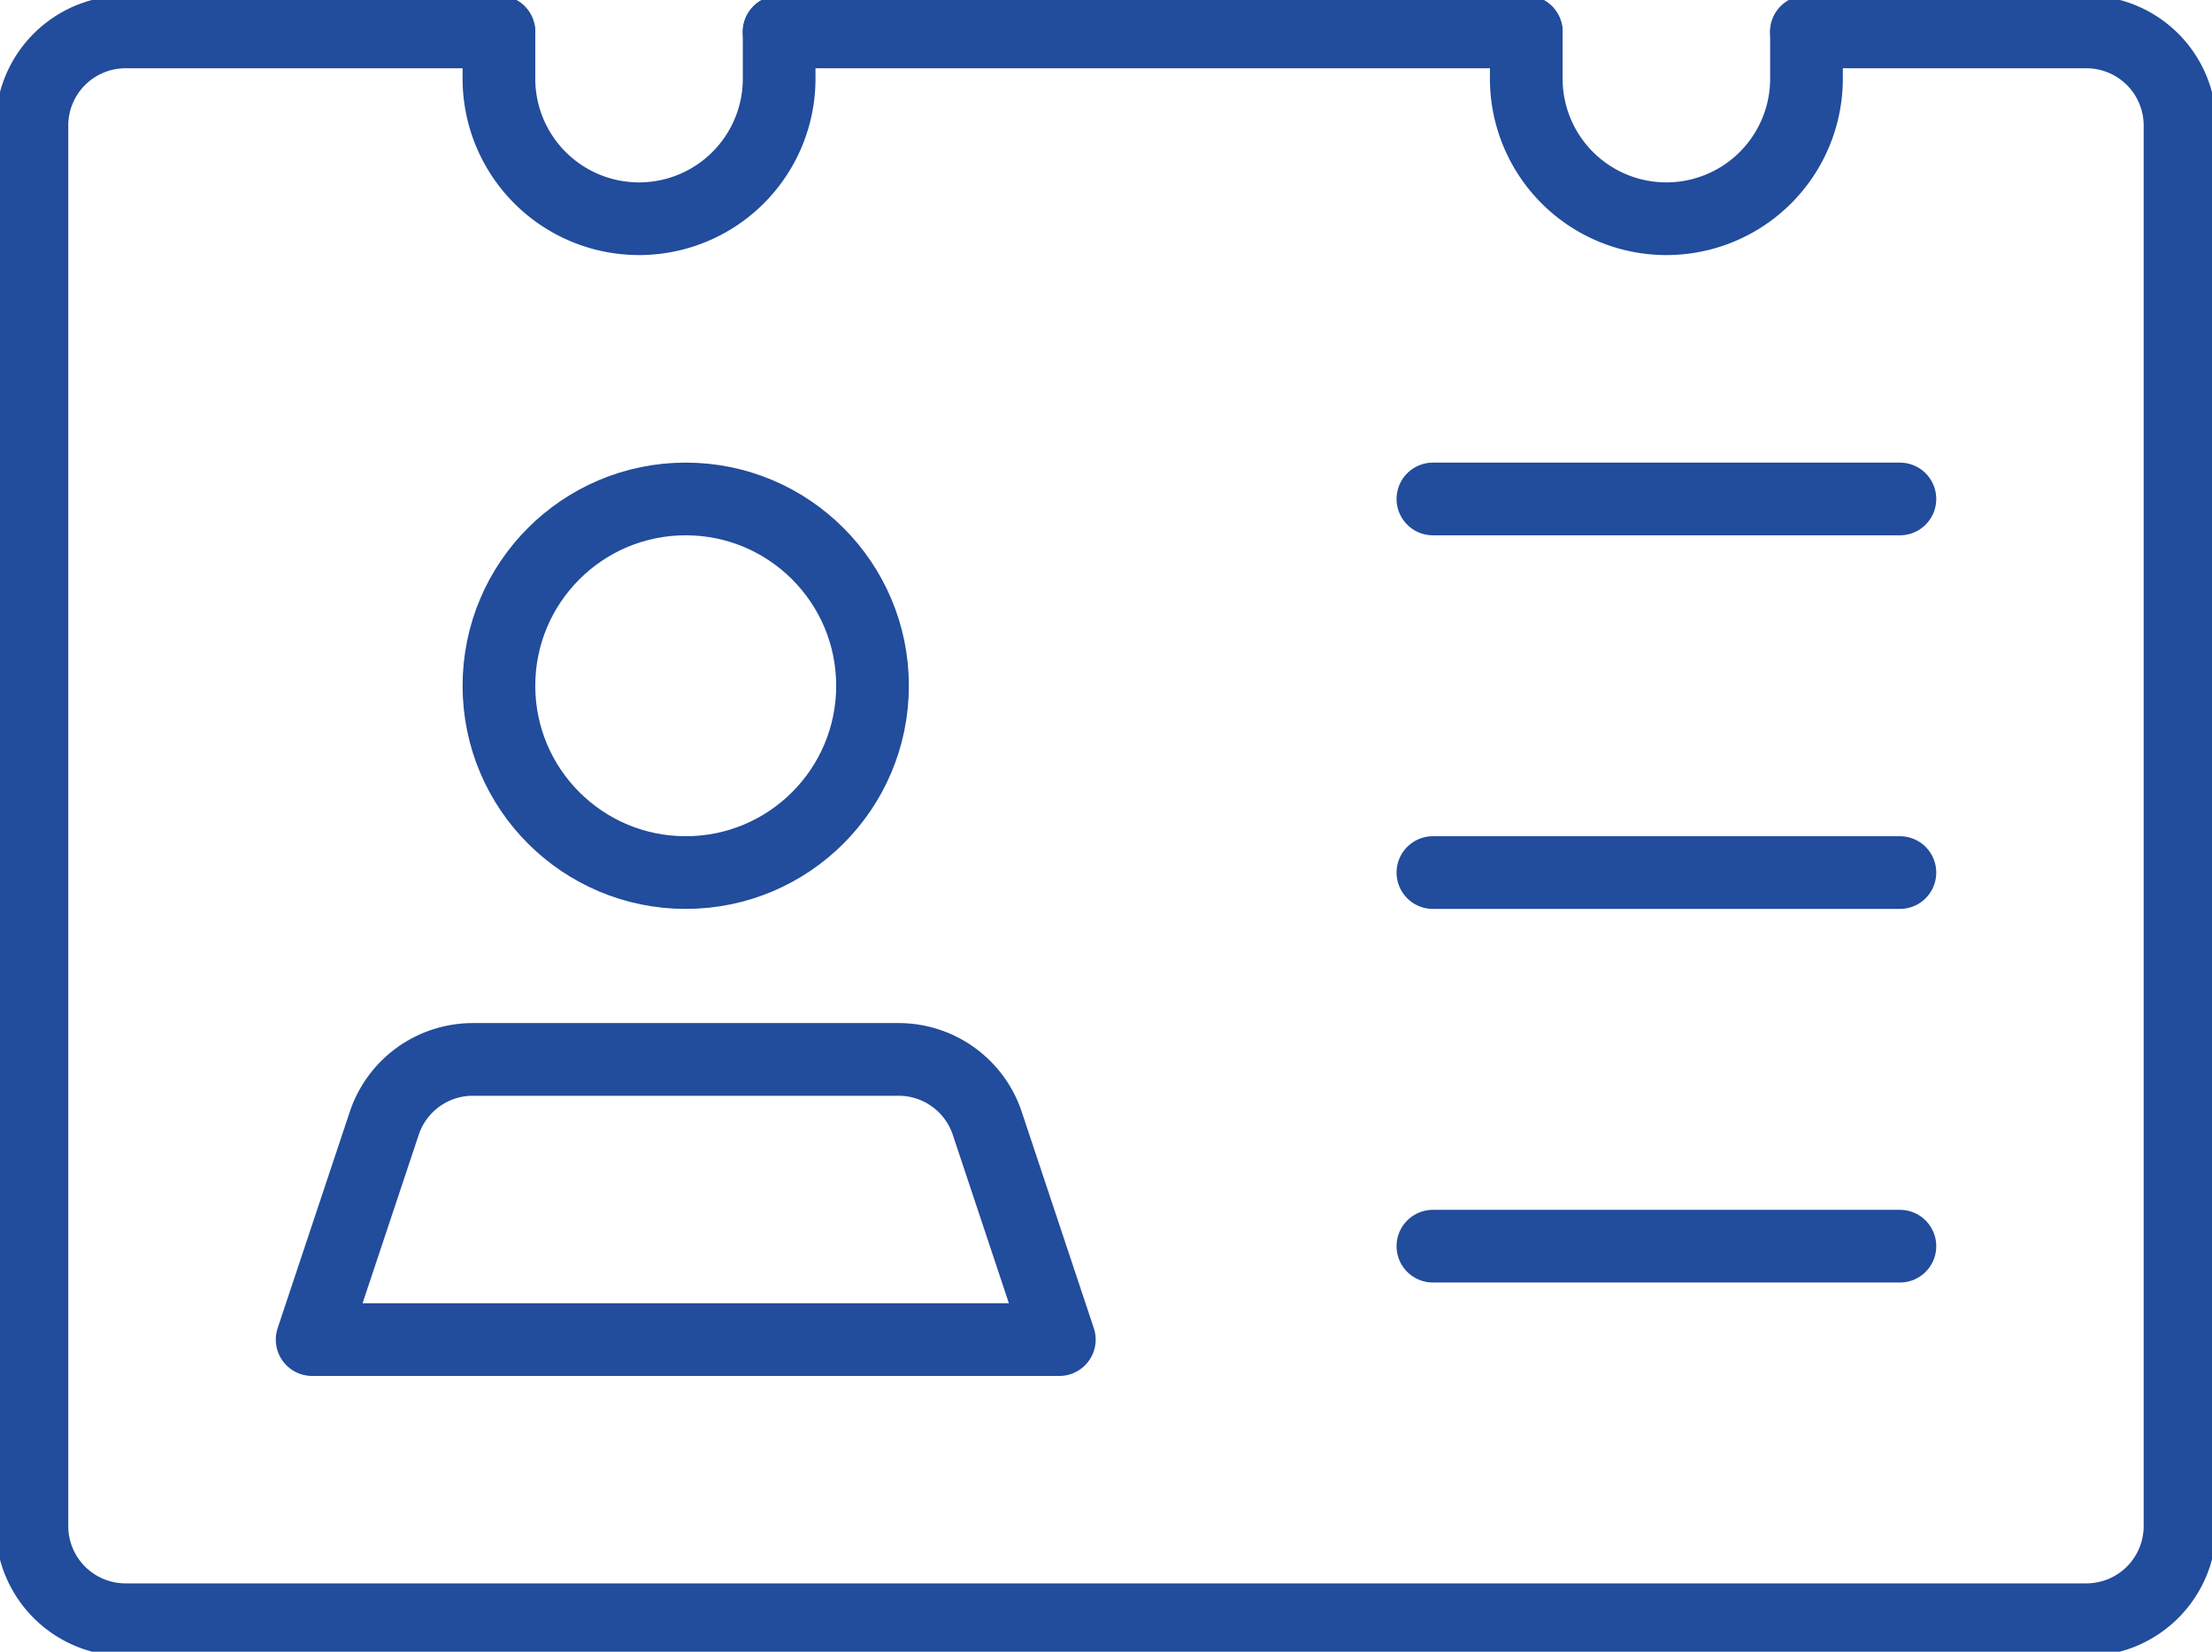
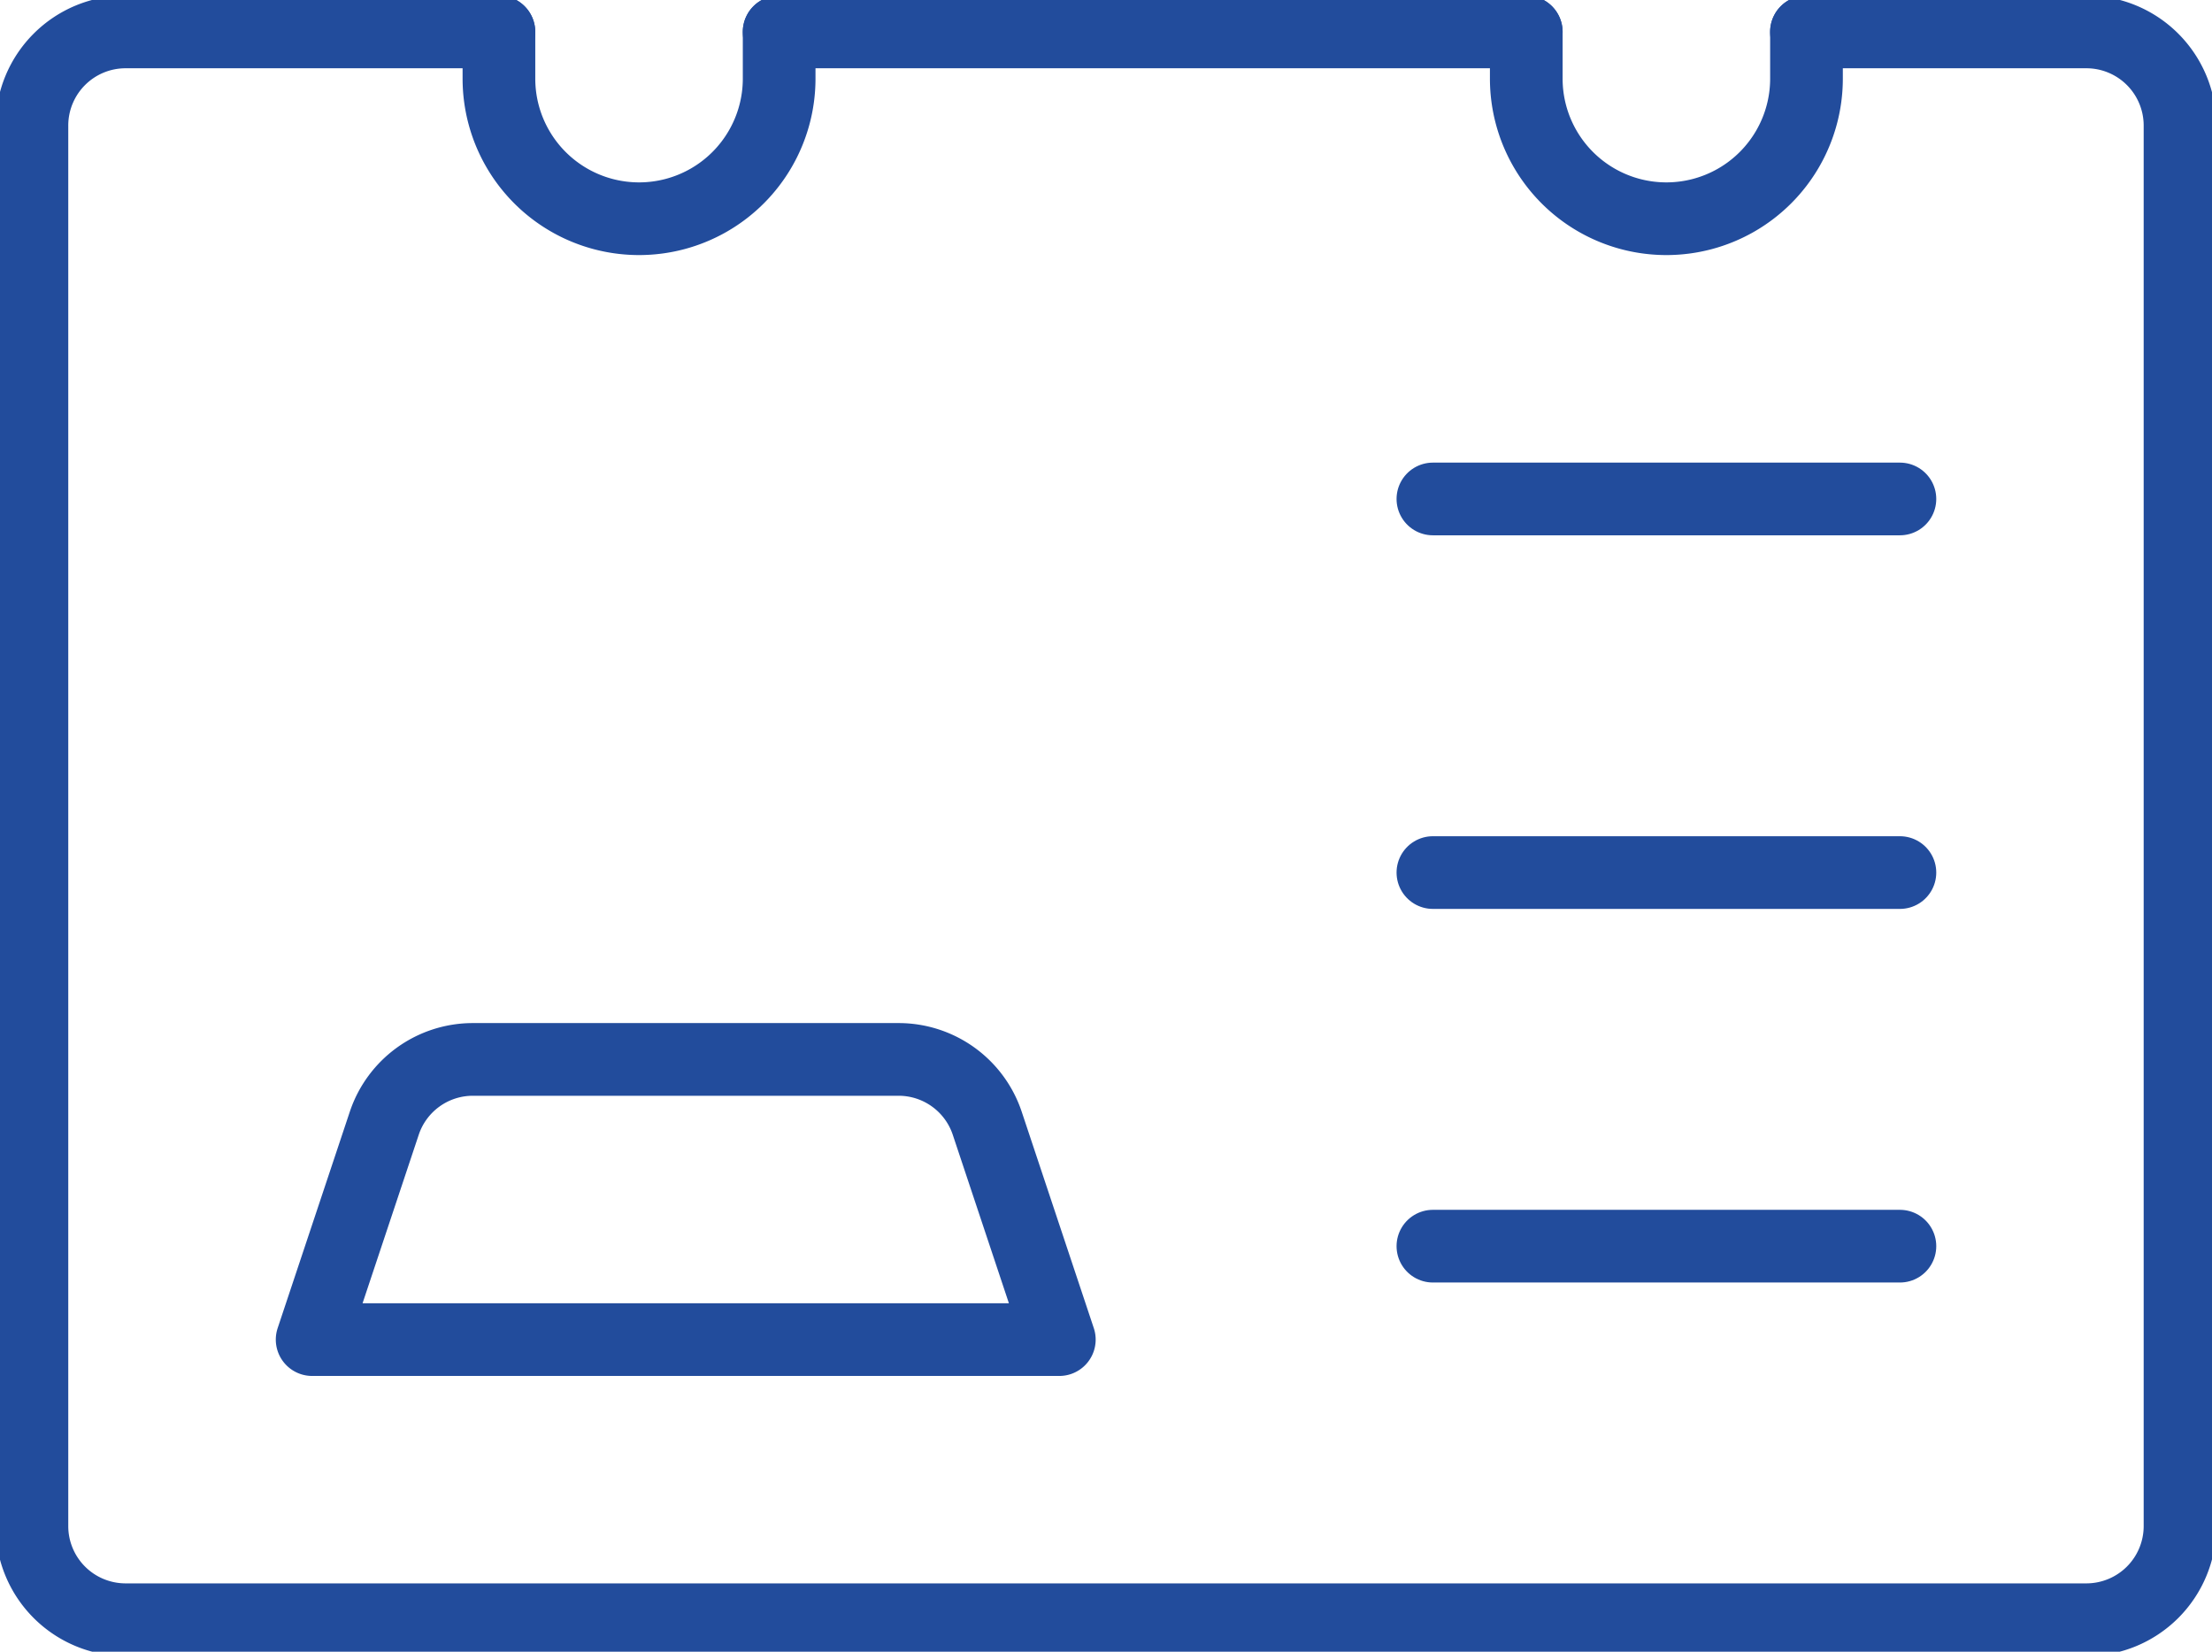
<svg xmlns="http://www.w3.org/2000/svg" width="39.564" height="29.541" viewBox="0 0 39.564 29.541">
  <defs>
    <clipPath id="4nfftwfp5a">
      <path data-name="Rectángulo 204" style="fill:none;stroke:#224c9c;stroke-width:1.3px" d="M0 0h39.564v29.541H0z" />
    </clipPath>
  </defs>
  <g data-name="MIS DATOS ICONO" style="clip-path:url(#4nfftwfp5a)">
    <path data-name="Línea 31" transform="translate(13.935 .571)" style="stroke-linejoin:round;stroke-linecap:round;fill:none;stroke:#224c9c;stroke-width:1.3px" d="M13.364 0H0" />
    <path data-name="Trazado 845" d="M33.239 1.5h5.012a1.675 1.675 0 0 1 1.67 1.671v25.057a1.675 1.675 0 0 1-1.67 1.67H3.17a1.675 1.675 0 0 1-1.67-1.67V3.171A1.675 1.675 0 0 1 3.17 1.5h6.682" transform="translate(-.929 -.929)" style="stroke-linejoin:round;stroke-linecap:round;fill:none;stroke:#224c9c;stroke-width:1.3px" />
-     <circle data-name="Elipse 65" cx="3.341" cy="3.341" r="3.341" transform="translate(8.924 8.924)" style="stroke-linejoin:round;stroke-linecap:round;fill:none;stroke:#224c9c;stroke-width:1.3px" />
    <path data-name="Trazado 846" d="M28.021 54.753H14.657l1.29-3.869a1.67 1.67 0 0 1 1.585-1.142h7.615a1.671 1.671 0 0 1 1.585 1.142z" transform="translate(-9.074 -30.794)" style="stroke-linejoin:round;stroke-linecap:round;fill:none;stroke:#224c9c;stroke-width:1.3px" />
    <path data-name="Trazado 870" d="M0 0h8.353" transform="translate(25.629 8.924)" style="stroke-linecap:round;fill:none;stroke:#224c9c;stroke-width:1.3px" />
    <path data-name="Trazado 868" d="M0 0h8.353" transform="translate(25.629 15.606)" style="stroke-linecap:round;fill:none;stroke:#224c9c;stroke-width:1.3px" />
    <path data-name="Trazado 869" d="M0 0h8.353" transform="translate(25.629 22.288)" style="stroke-linecap:round;fill:none;stroke:#224c9c;stroke-width:1.3px" />
    <path data-name="Trazado 847" d="M28.439 1.5v.835a2.506 2.506 0 0 1-5.012 0V1.5" transform="translate(-14.503 -.929)" style="stroke-linejoin:round;stroke-linecap:round;fill:none;stroke:#224c9c;stroke-width:1.3px" />
    <path data-name="Trazado 848" d="M76.68 1.5v.835a2.506 2.506 0 0 1-5.012 0V1.5" transform="translate(-44.369 -.929)" style="stroke-linejoin:round;stroke-linecap:round;fill:none;stroke:#224c9c;stroke-width:1.3px" />
  </g>
</svg>